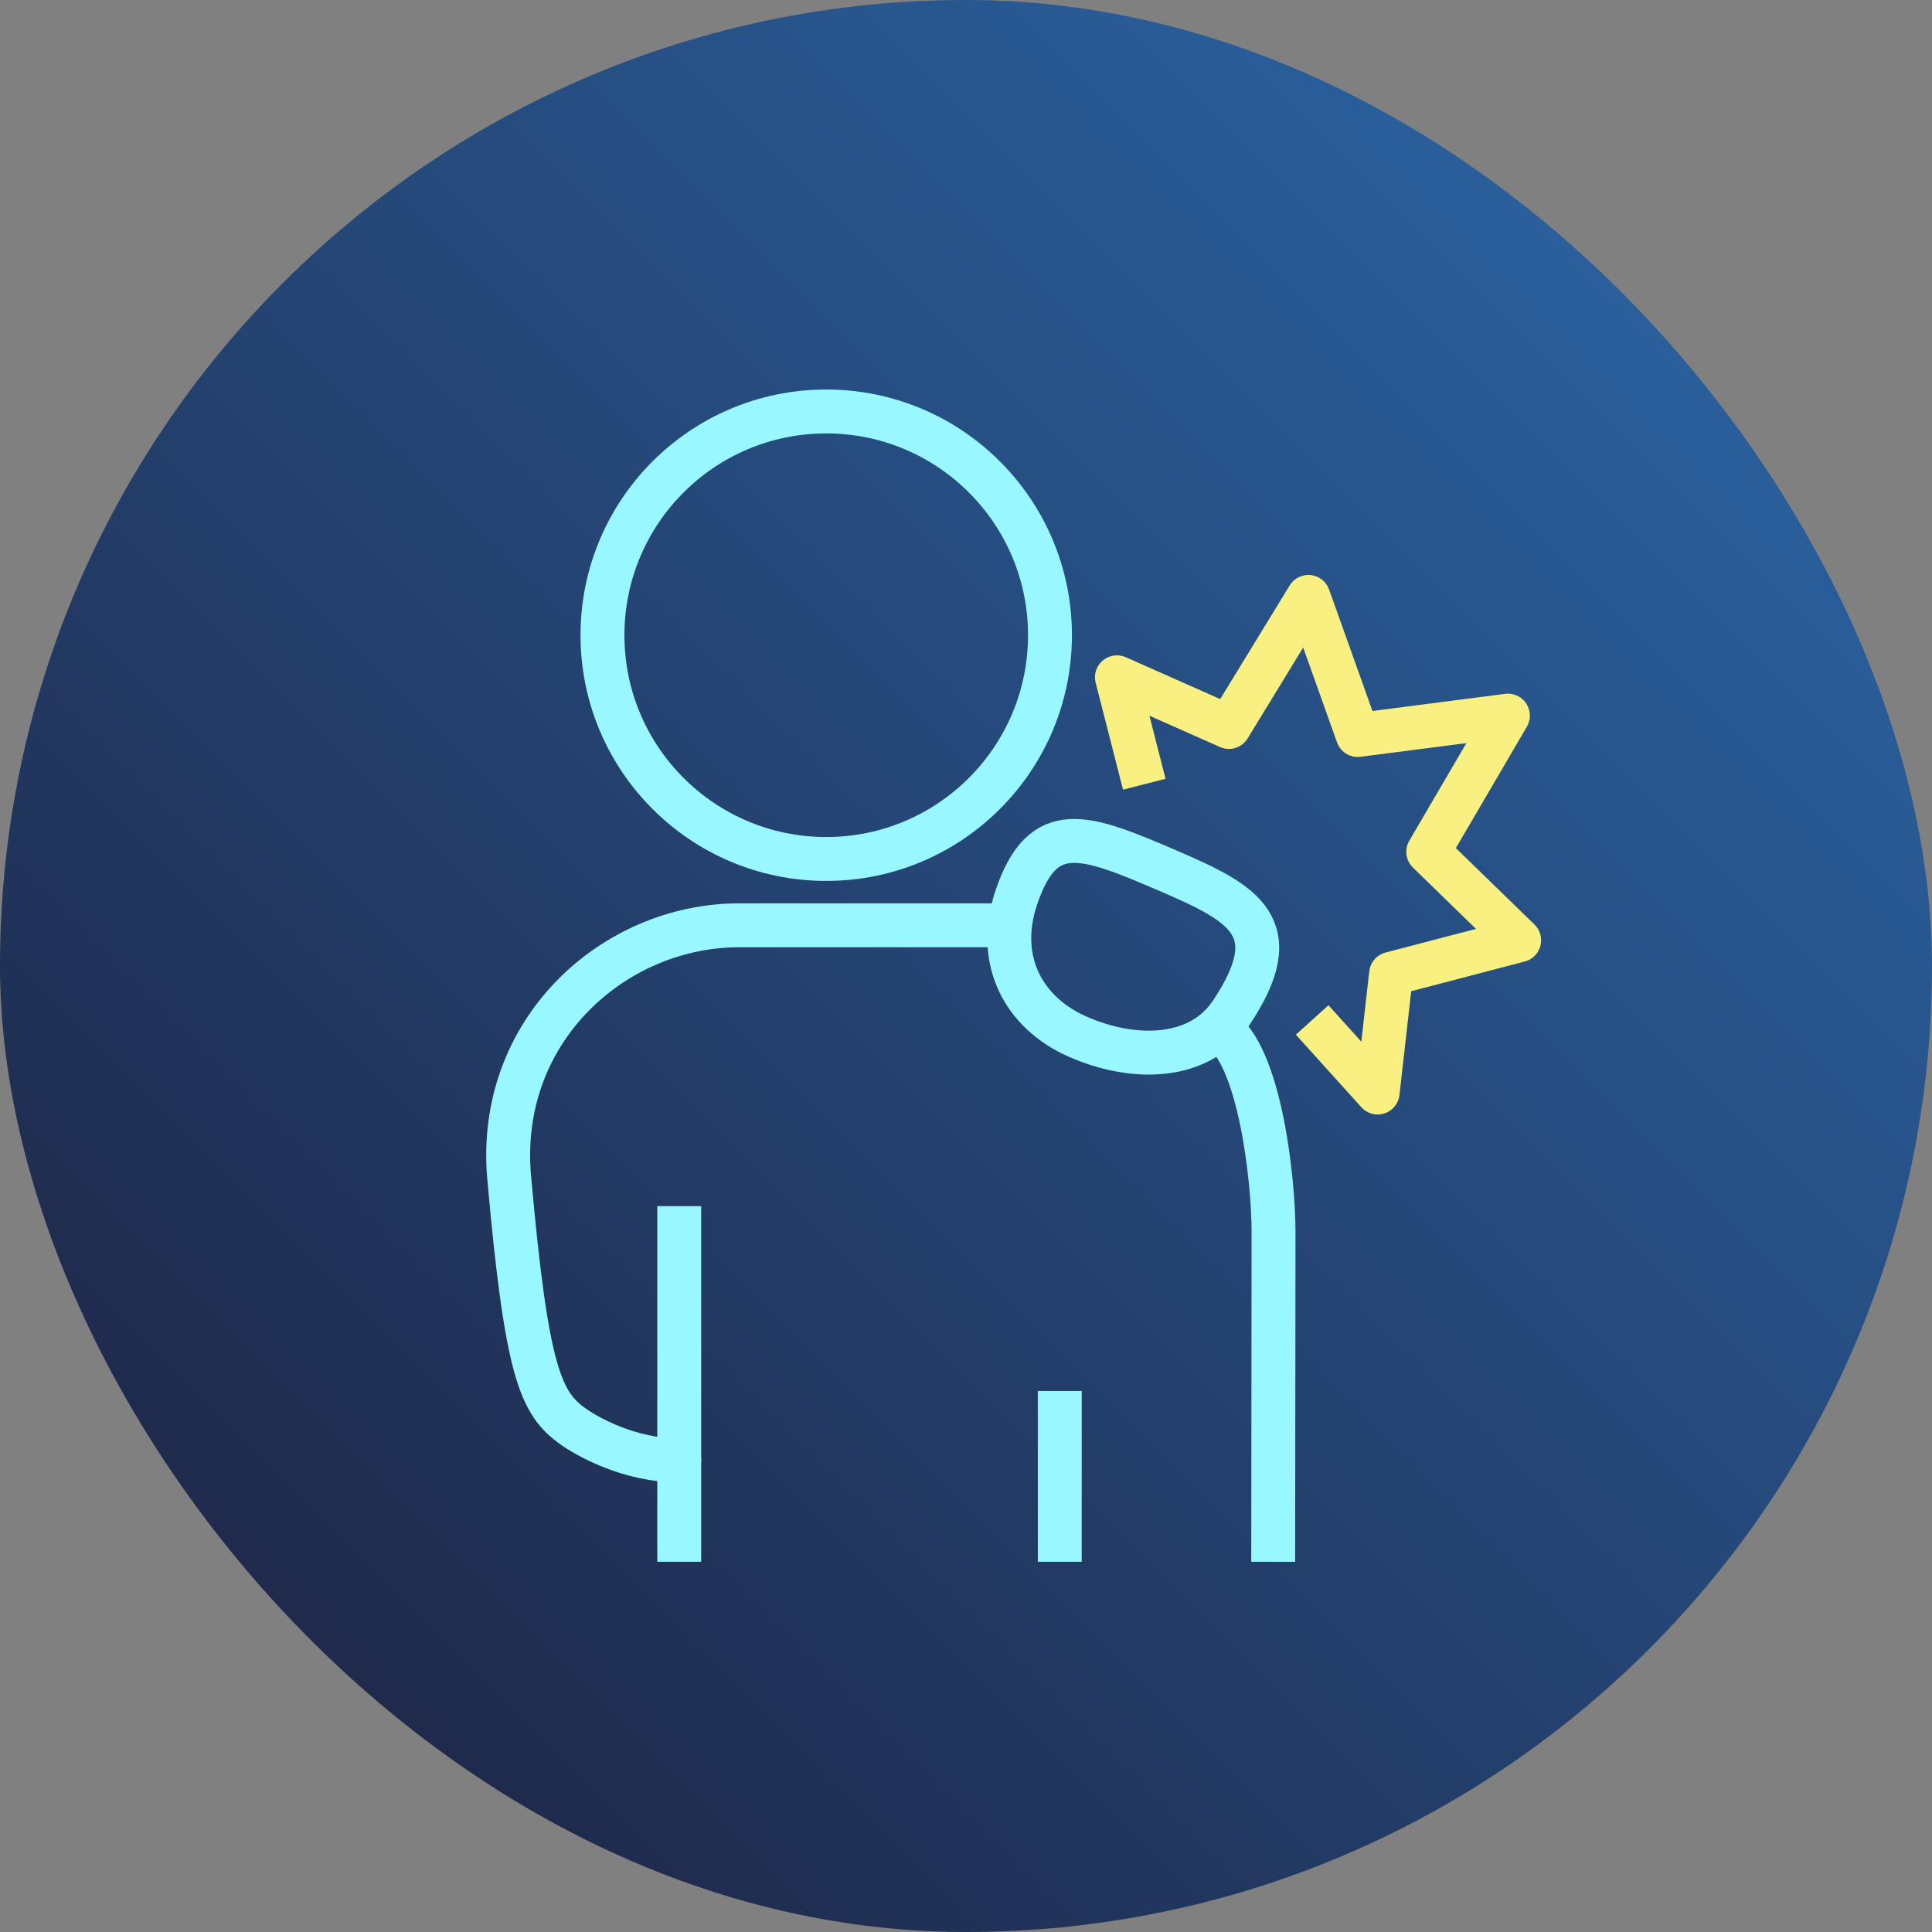
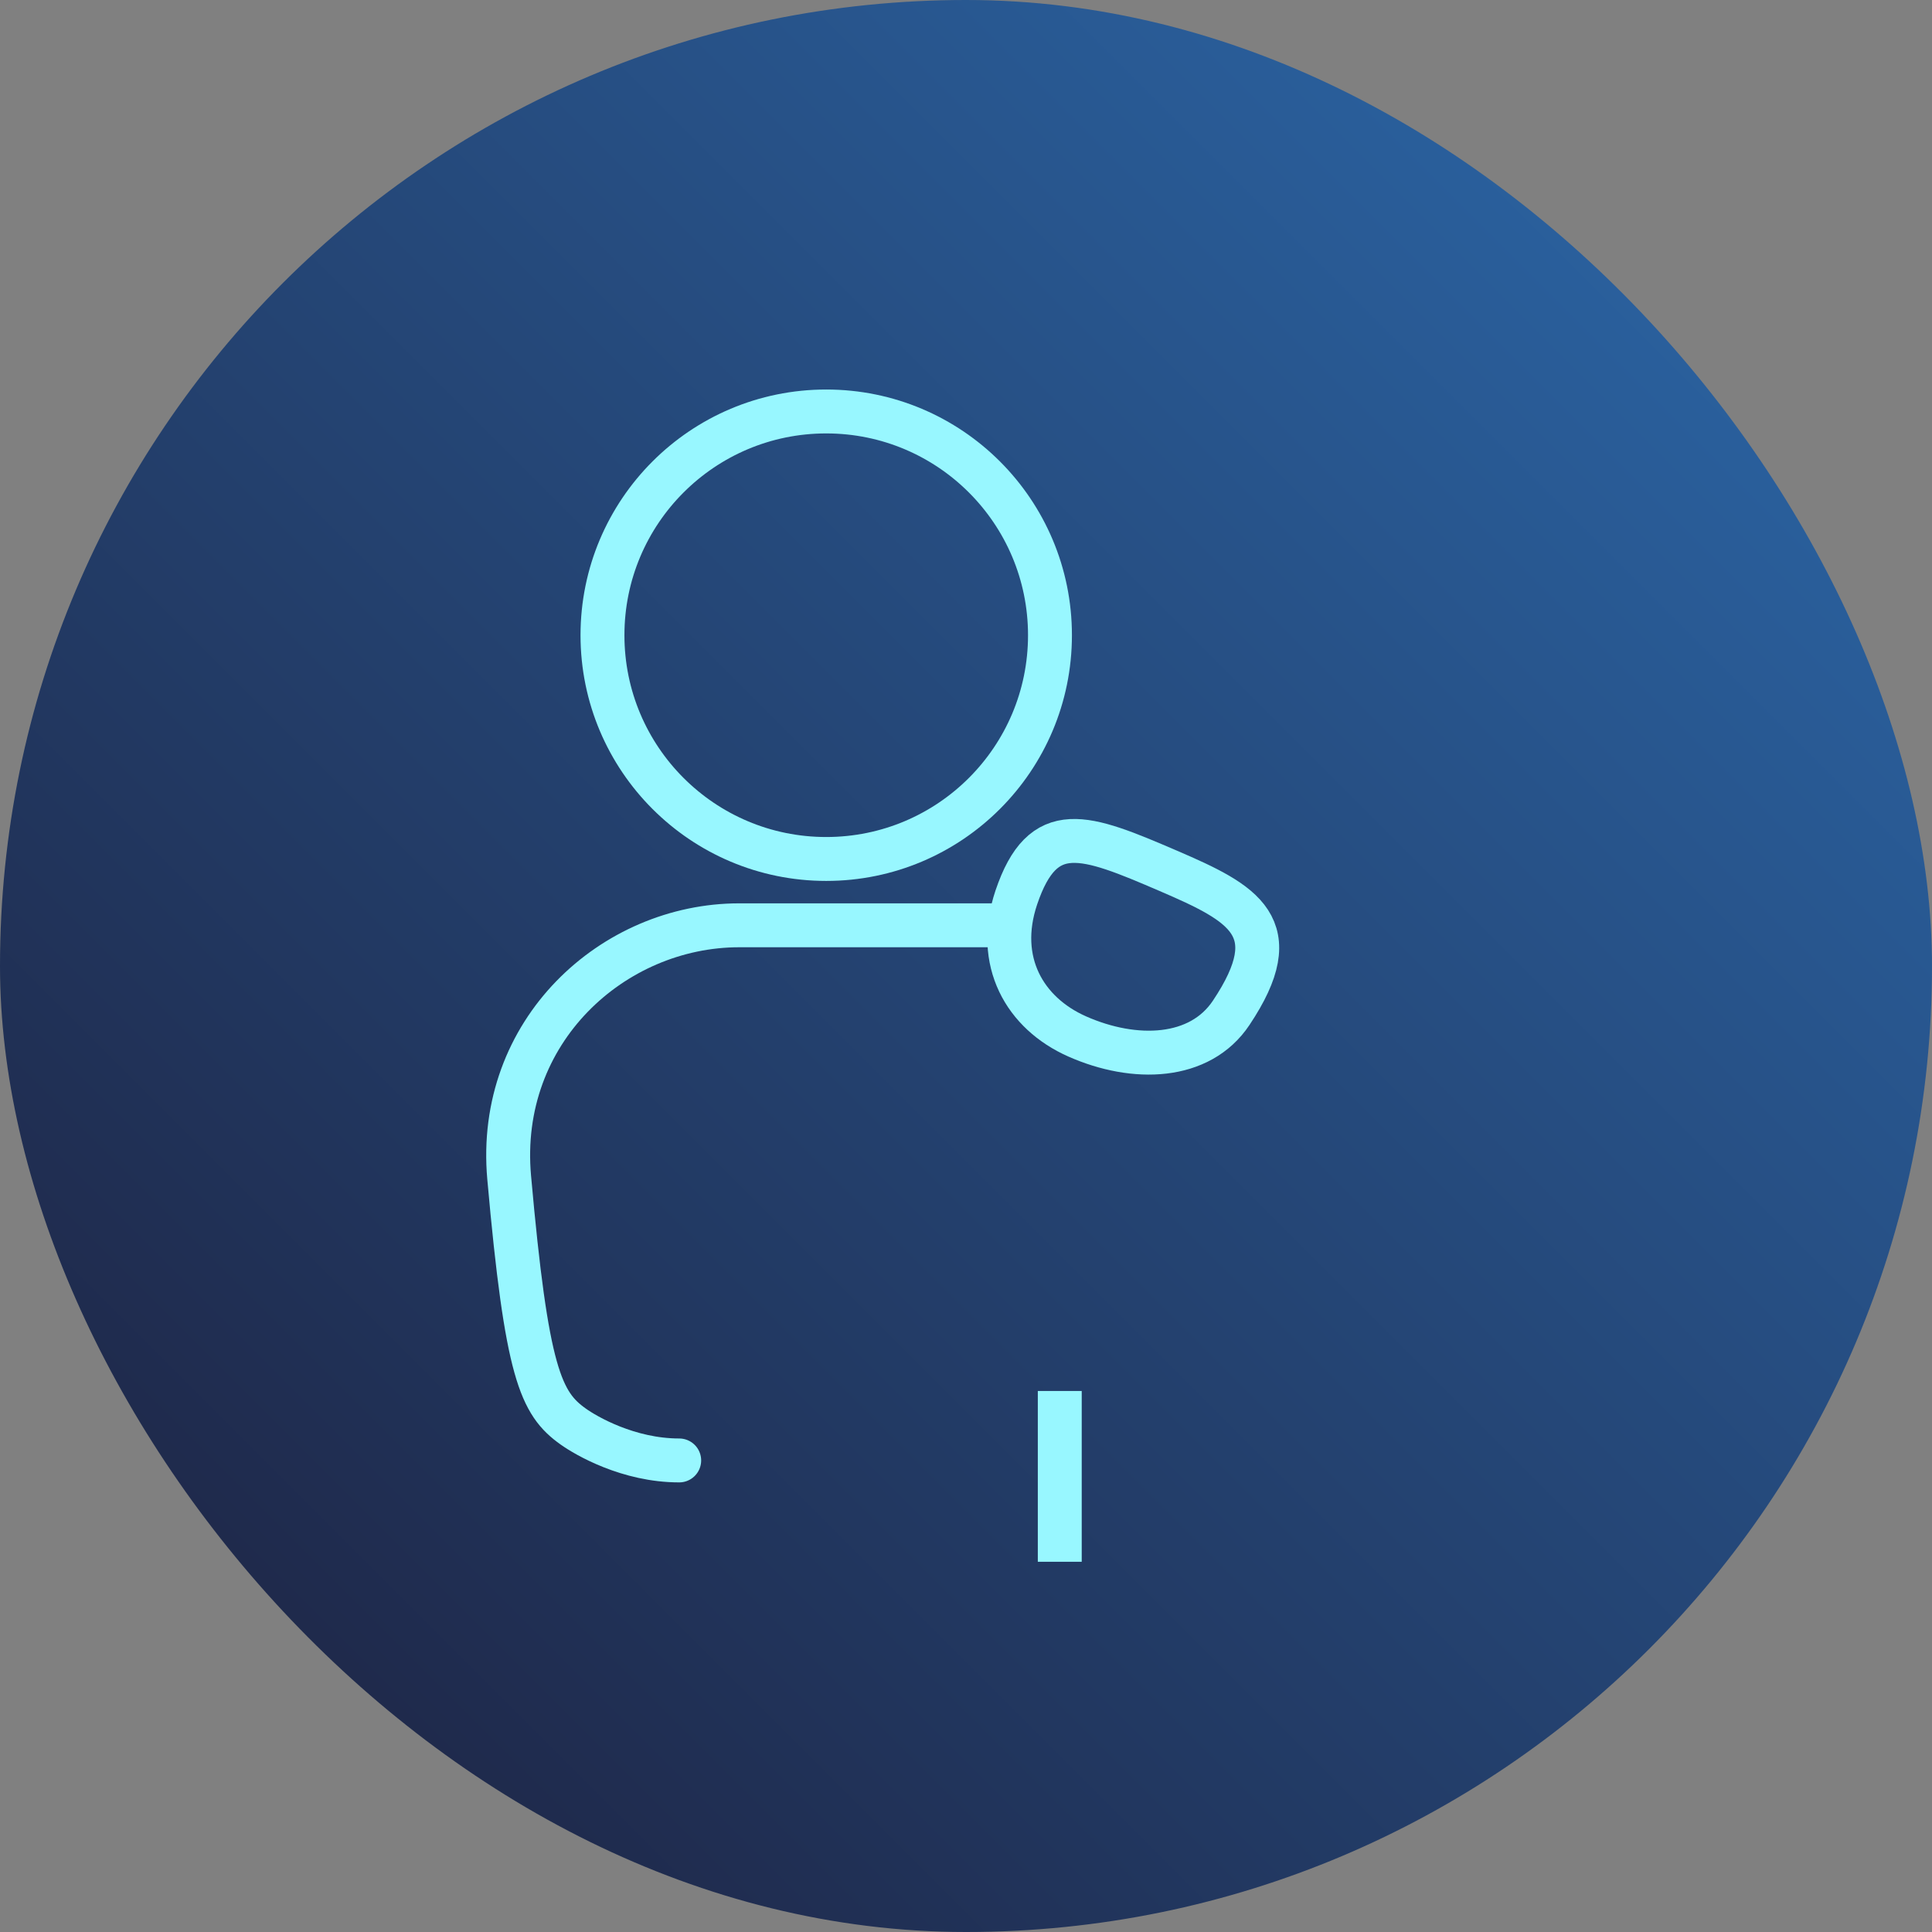
<svg xmlns="http://www.w3.org/2000/svg" width="88" height="88" viewBox="0 0 88 88" fill="none">
  <rect x="0" y="0" width="88" height="88" fill="#808080" stroke="none" />
  <rect width="88" height="88" rx="44" fill="url(#paint0_linear_2144_50015)" />
  <path d="M30.937 66.521C28.617 66.521 26.692 65.392 26.117 64.983C24.629 63.929 23.987 62.554 23.192 53.633C22.596 46.962 27.933 42.146 33.671 42.146H45.967" stroke="#98F7FF" stroke-width="2" stroke-miterlimit="10" stroke-linecap="round" />
-   <path d="M30.938 71.138V54.938" stroke="#98F7FF" stroke-width="2" stroke-linejoin="round" />
-   <path d="M55.492 46.825C57.379 47.95 58.008 53.725 58.008 56.117L57.992 71.138" stroke="#98F7FF" stroke-width="2" stroke-linejoin="round" />
  <path d="M48.271 63.358V71.138" stroke="#98F7FF" stroke-width="2" stroke-linejoin="round" />
  <path d="M37.633 39.125C43.263 39.125 47.825 34.562 47.825 28.933C47.825 23.304 43.263 18.742 37.633 18.742C32.004 18.742 27.442 23.304 27.442 28.933C27.442 34.562 32.004 39.125 37.633 39.125Z" stroke="#98F7FF" stroke-width="2" stroke-miterlimit="10" />
  <path d="M53.217 39.667C56.654 41.146 58.692 42.221 56.079 46.133C54.654 48.271 51.679 48.367 49.063 47.208C46.675 46.15 45.313 43.792 46.292 40.879C47.508 37.279 49.4 38.025 53.217 39.667Z" stroke="#98F7FF" stroke-width="2" stroke-miterlimit="10" />
-   <path d="M52.121 35.721L50.875 30.85L55.975 33.112L59.596 27.188L61.842 33.479L68.683 32.596L65.054 38.8L69.196 42.829L63.362 44.354L62.75 49.763L59.767 46.458" stroke="#F8F080" stroke-width="2" stroke-linejoin="round" />
  <defs>
    <linearGradient id="paint0_linear_2144_50015" x1="-5.76973e-07" y1="88" x2="88" y2="-5.76973e-07" gradientUnits="userSpaceOnUse">
      <stop offset="0.158" stop-color="#1F2A4C" />
      <stop offset="1" stop-color="#2C6BAE" />
    </linearGradient>
  </defs>
</svg>